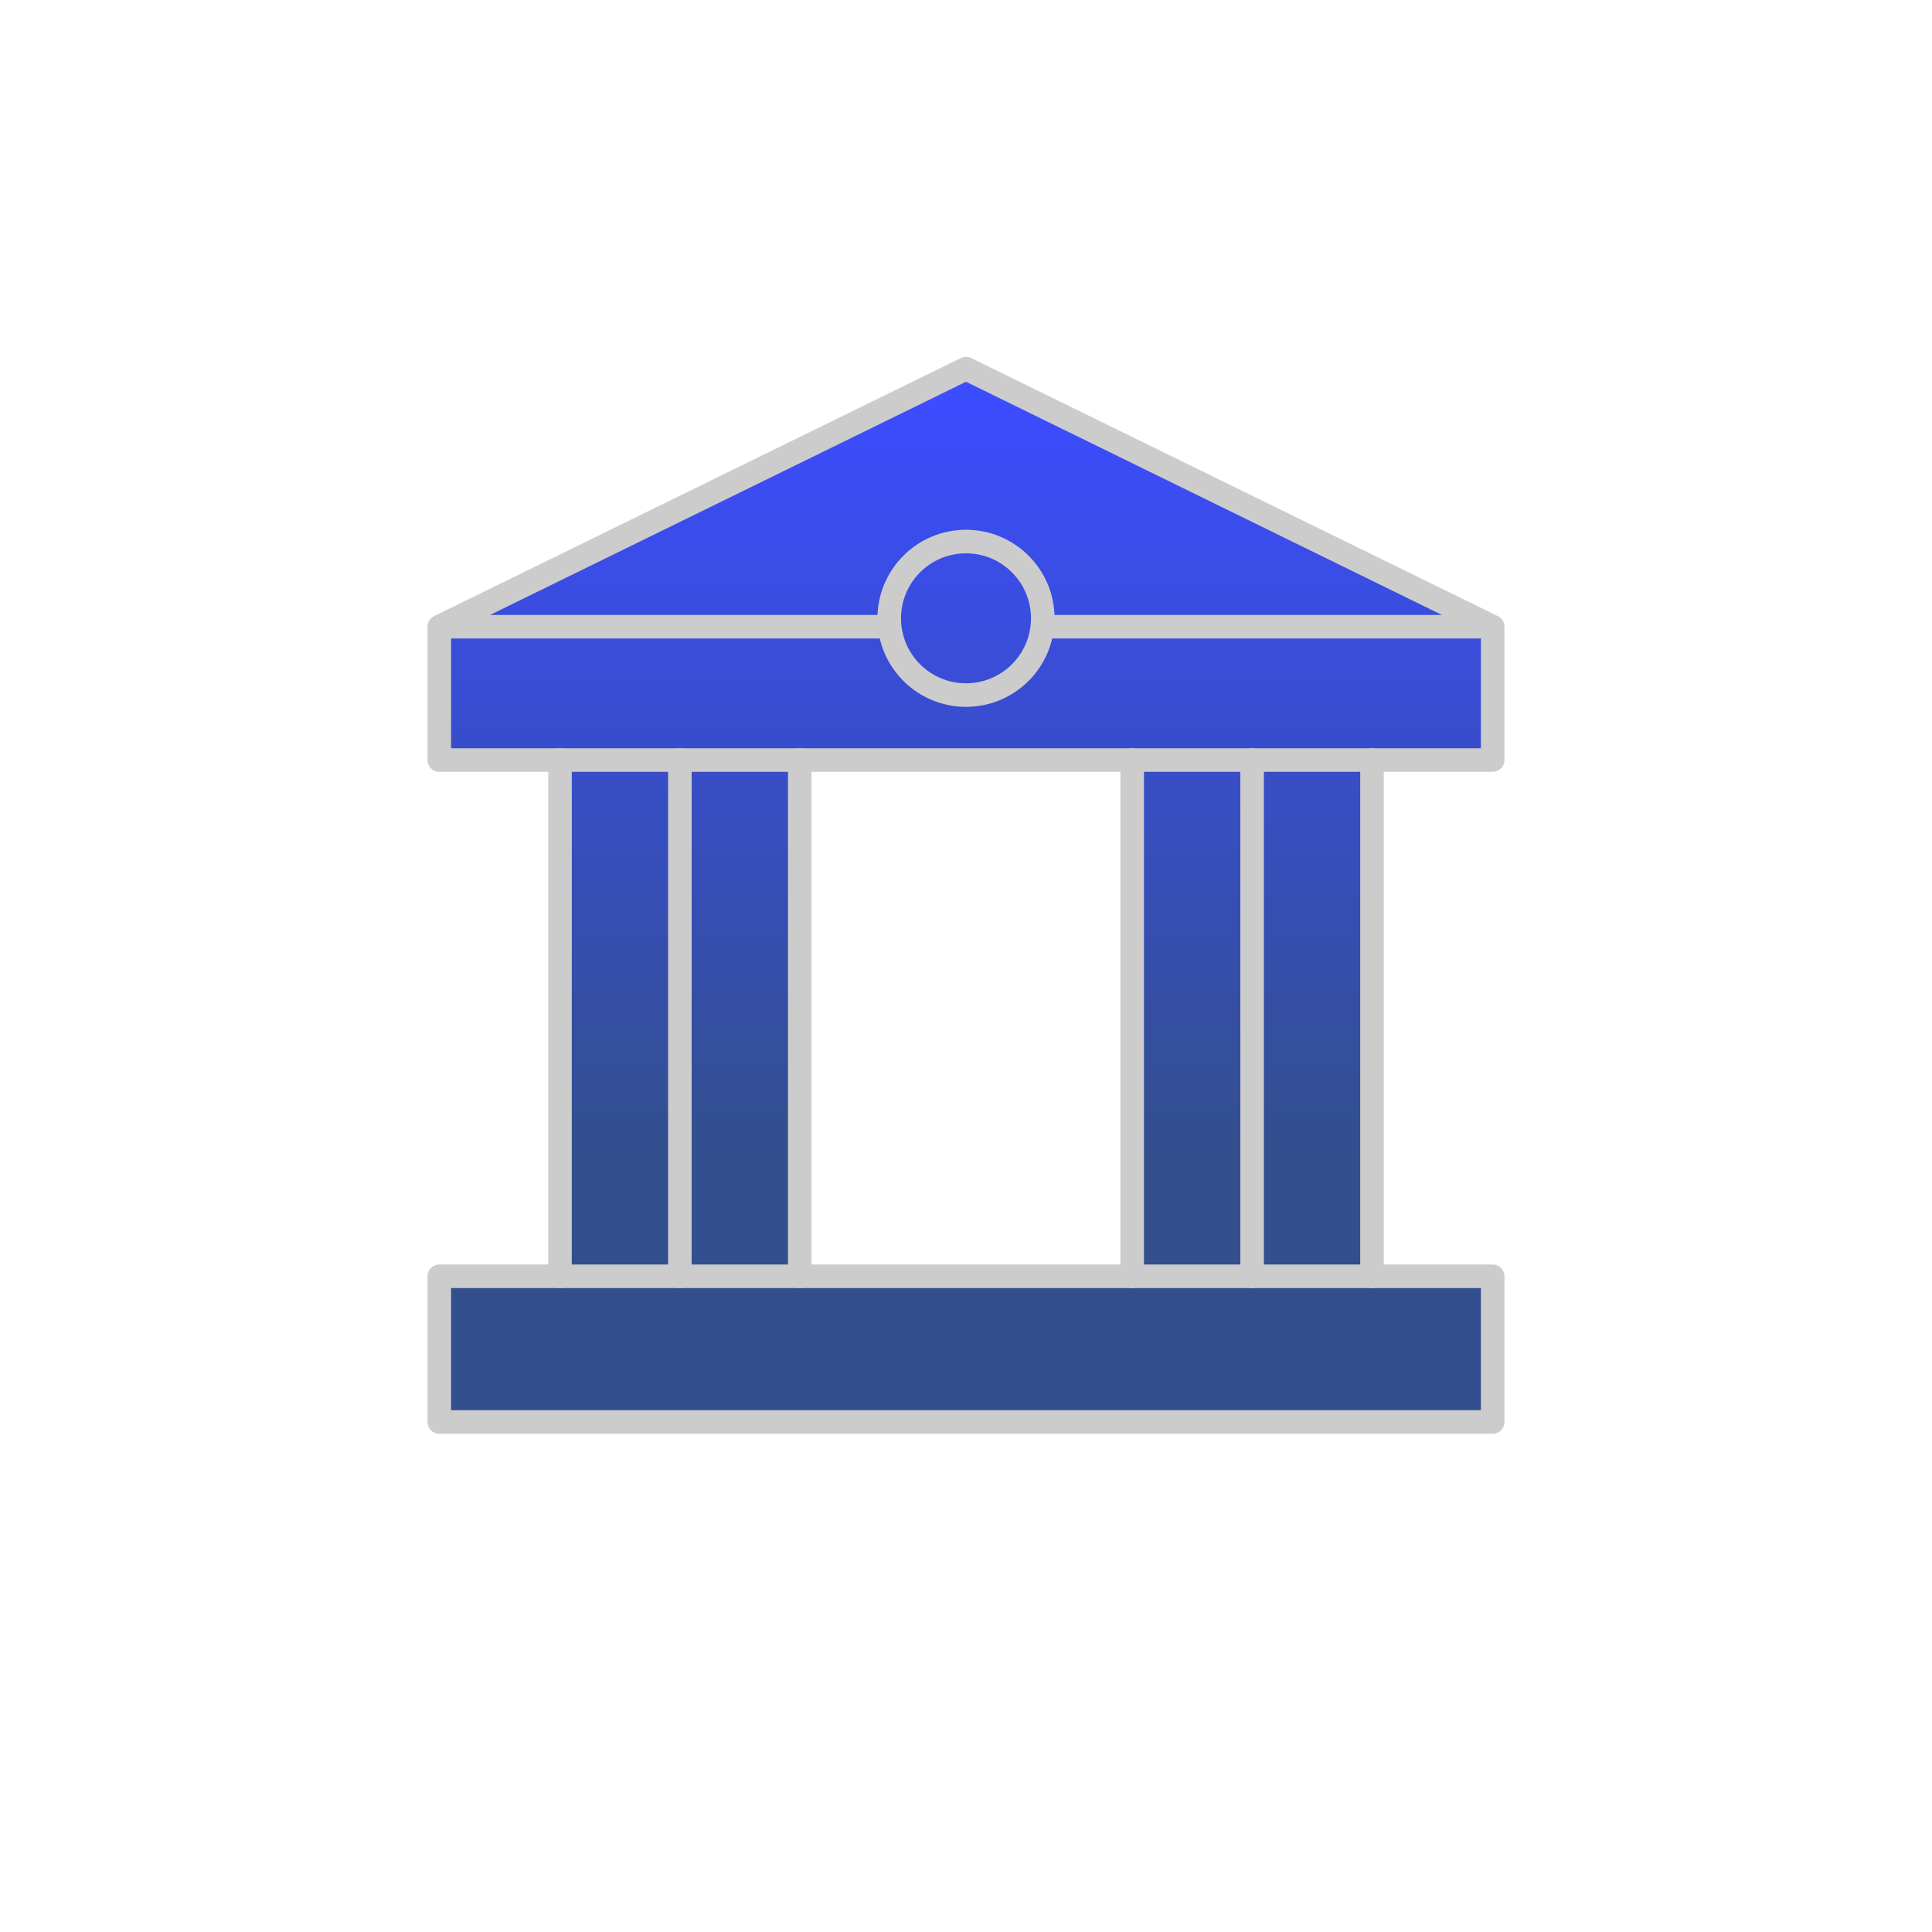
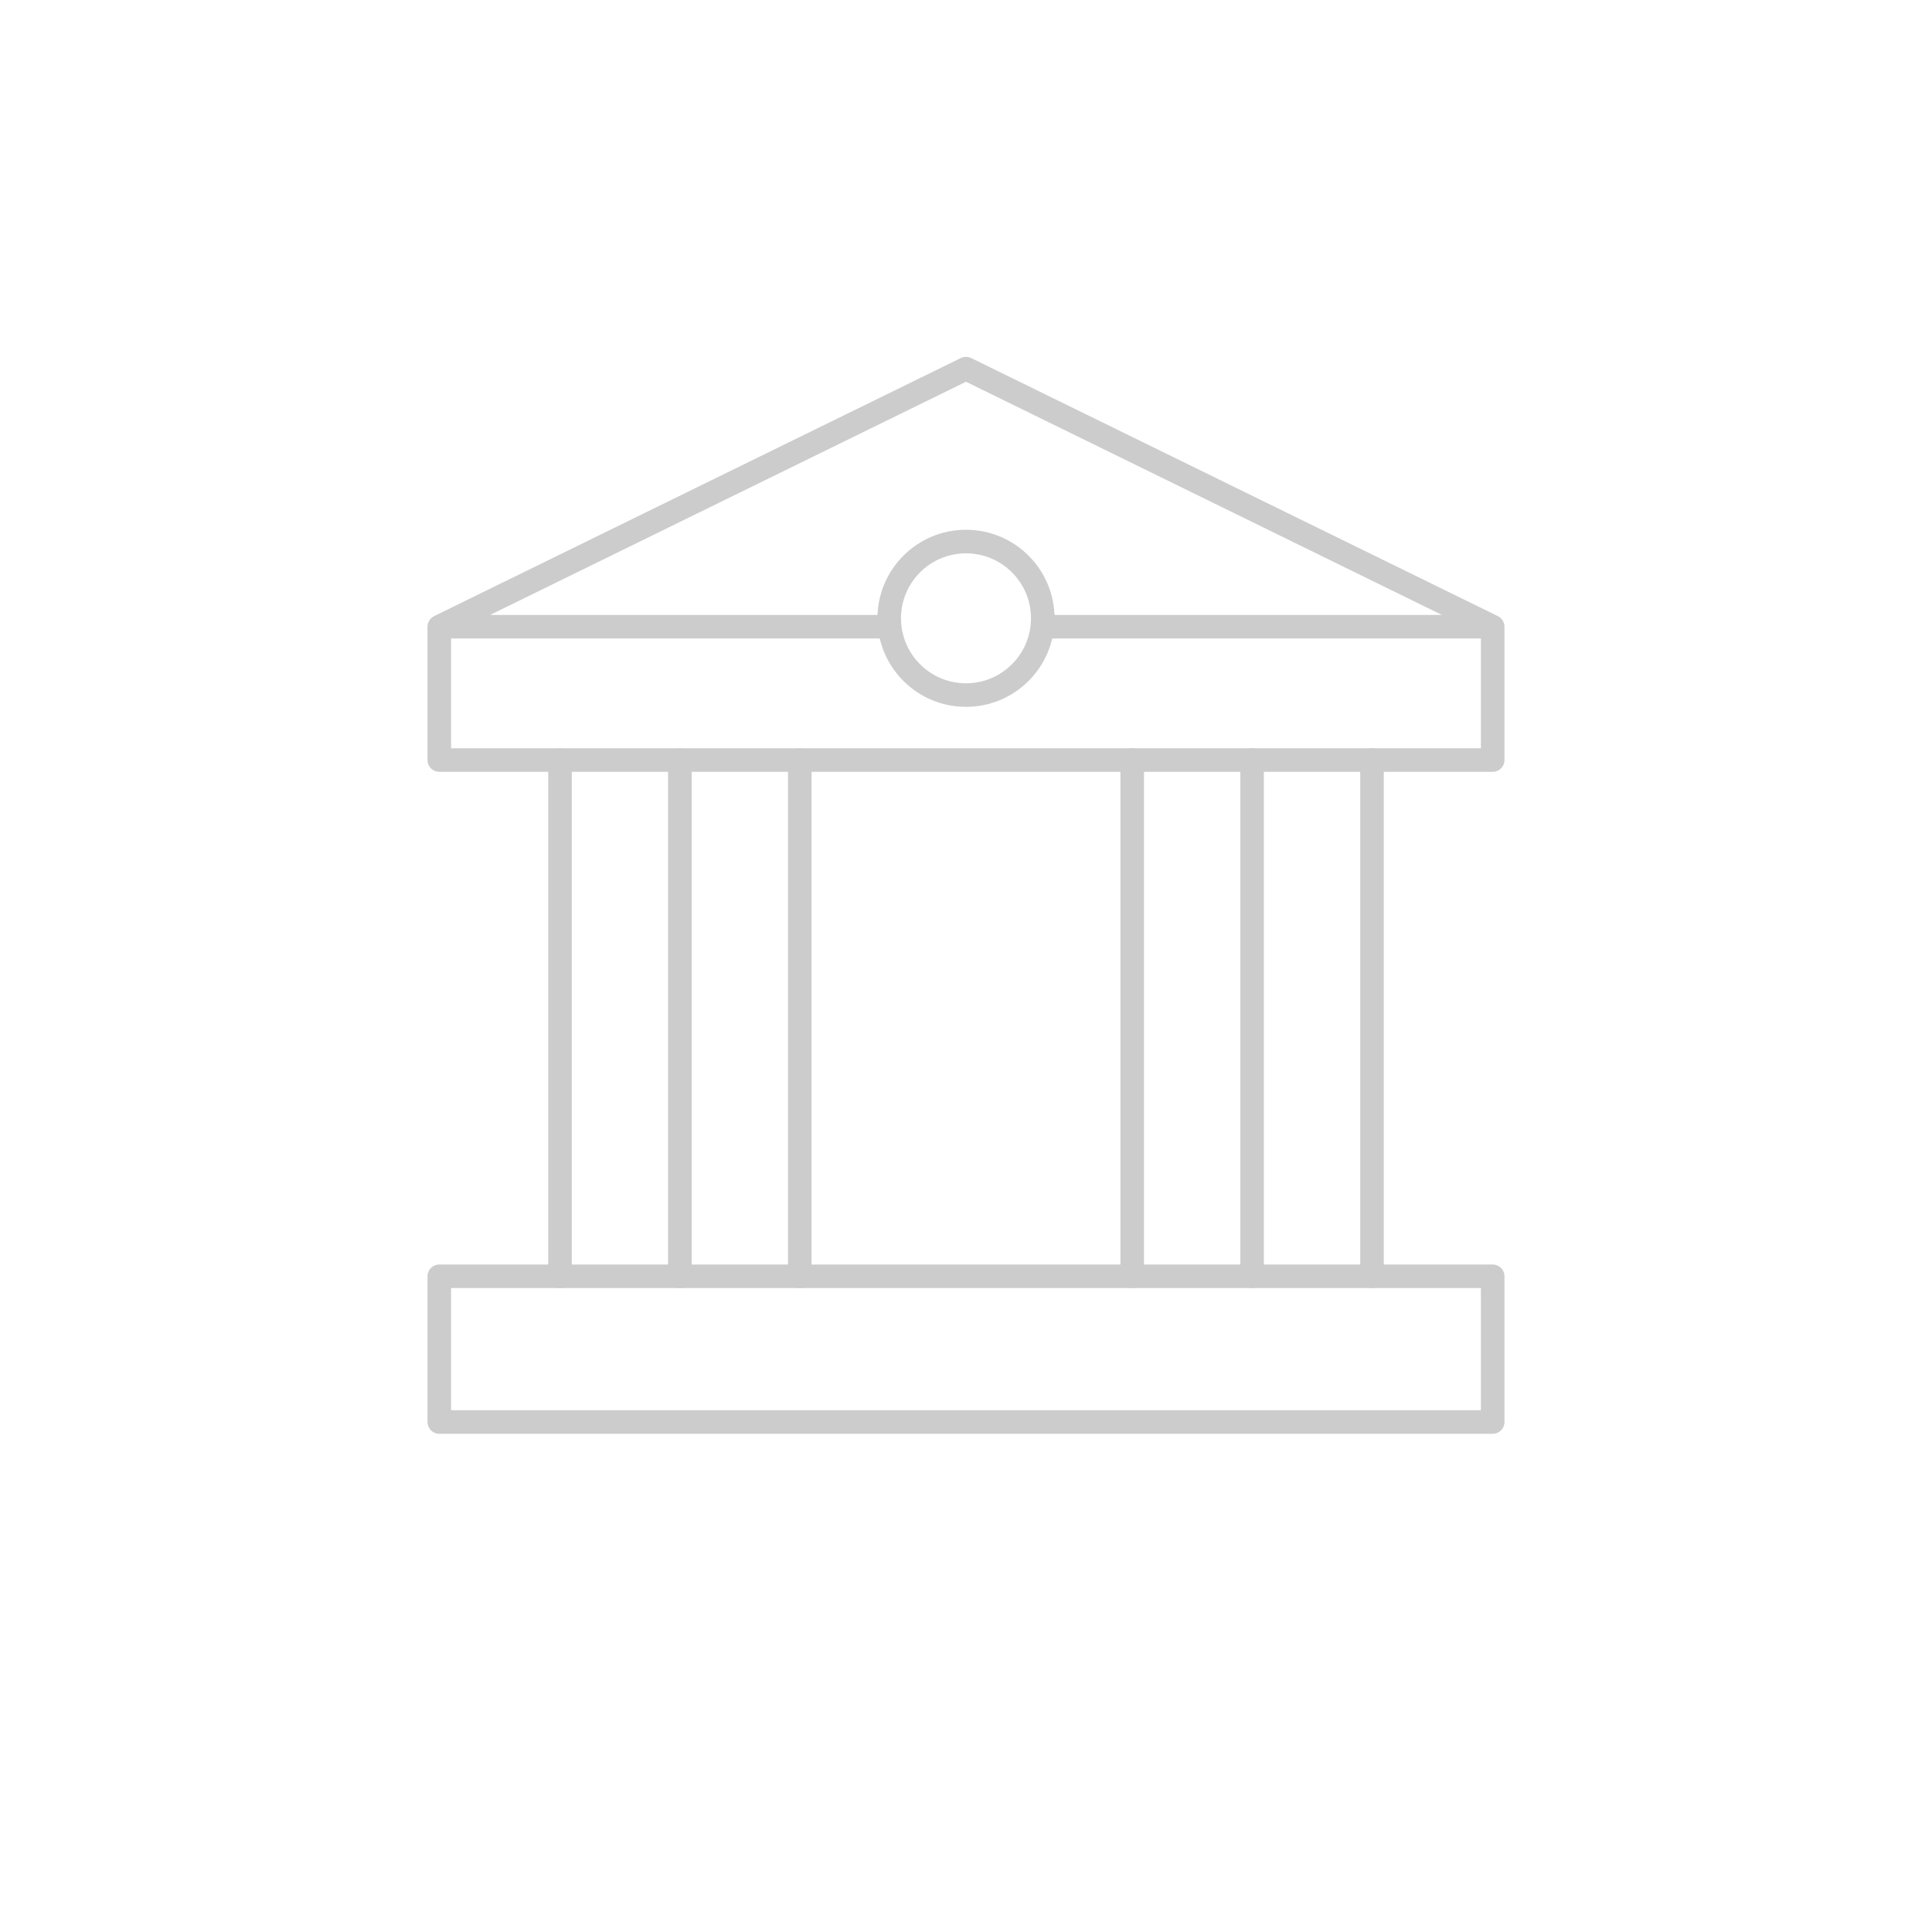
<svg xmlns="http://www.w3.org/2000/svg" width="82" height="82" viewBox="0 0 82 82" fill="none">
-   <path fill-rule="evenodd" clip-rule="evenodd" d="M19 26.5L41 15.5L63.5 26.5V32.5H58V54H63.5V60L18.5 60.5V54H23.5V32.5H18.5L19 26.5ZM48 54V32H34V54H48Z" fill="url(#paint0_linear_70_521)" />
  <path d="M63.354 26.599L41 15.646L18.645 26.599M63.354 26.599V32.258H18.645V26.599M63.354 26.599H44.5M18.645 26.599H37.5M18.645 54.17H63.354V60.354H18.645V54.17Z" stroke="#CCCCCC" stroke-linecap="round" stroke-linejoin="round" />
  <path d="M41 29.501C42.799 29.501 44.258 28.042 44.258 26.243C44.258 24.444 42.799 22.985 41 22.985C39.201 22.985 37.742 24.444 37.742 26.243C37.742 28.042 39.201 29.501 41 29.501Z" stroke="#CCCCCC" stroke-linecap="round" stroke-linejoin="round" />
  <path d="M33.945 32.258V54.17M28.856 32.258V54.17M23.768 32.258V54.17M48.054 54.17V32.258M53.143 54.17V32.258M58.232 54.17V32.258" stroke="#CCCCCC" stroke-linecap="round" stroke-linejoin="round" />
  <defs>
    <linearGradient id="paint0_linear_70_521" x1="46" y1="-15" x2="46" y2="59" gradientUnits="userSpaceOnUse">
      <stop offset="0.432" stop-color="#3C4CFF" />
      <stop offset="0.862" stop-color="#334F8E" />
    </linearGradient>
  </defs>
</svg>